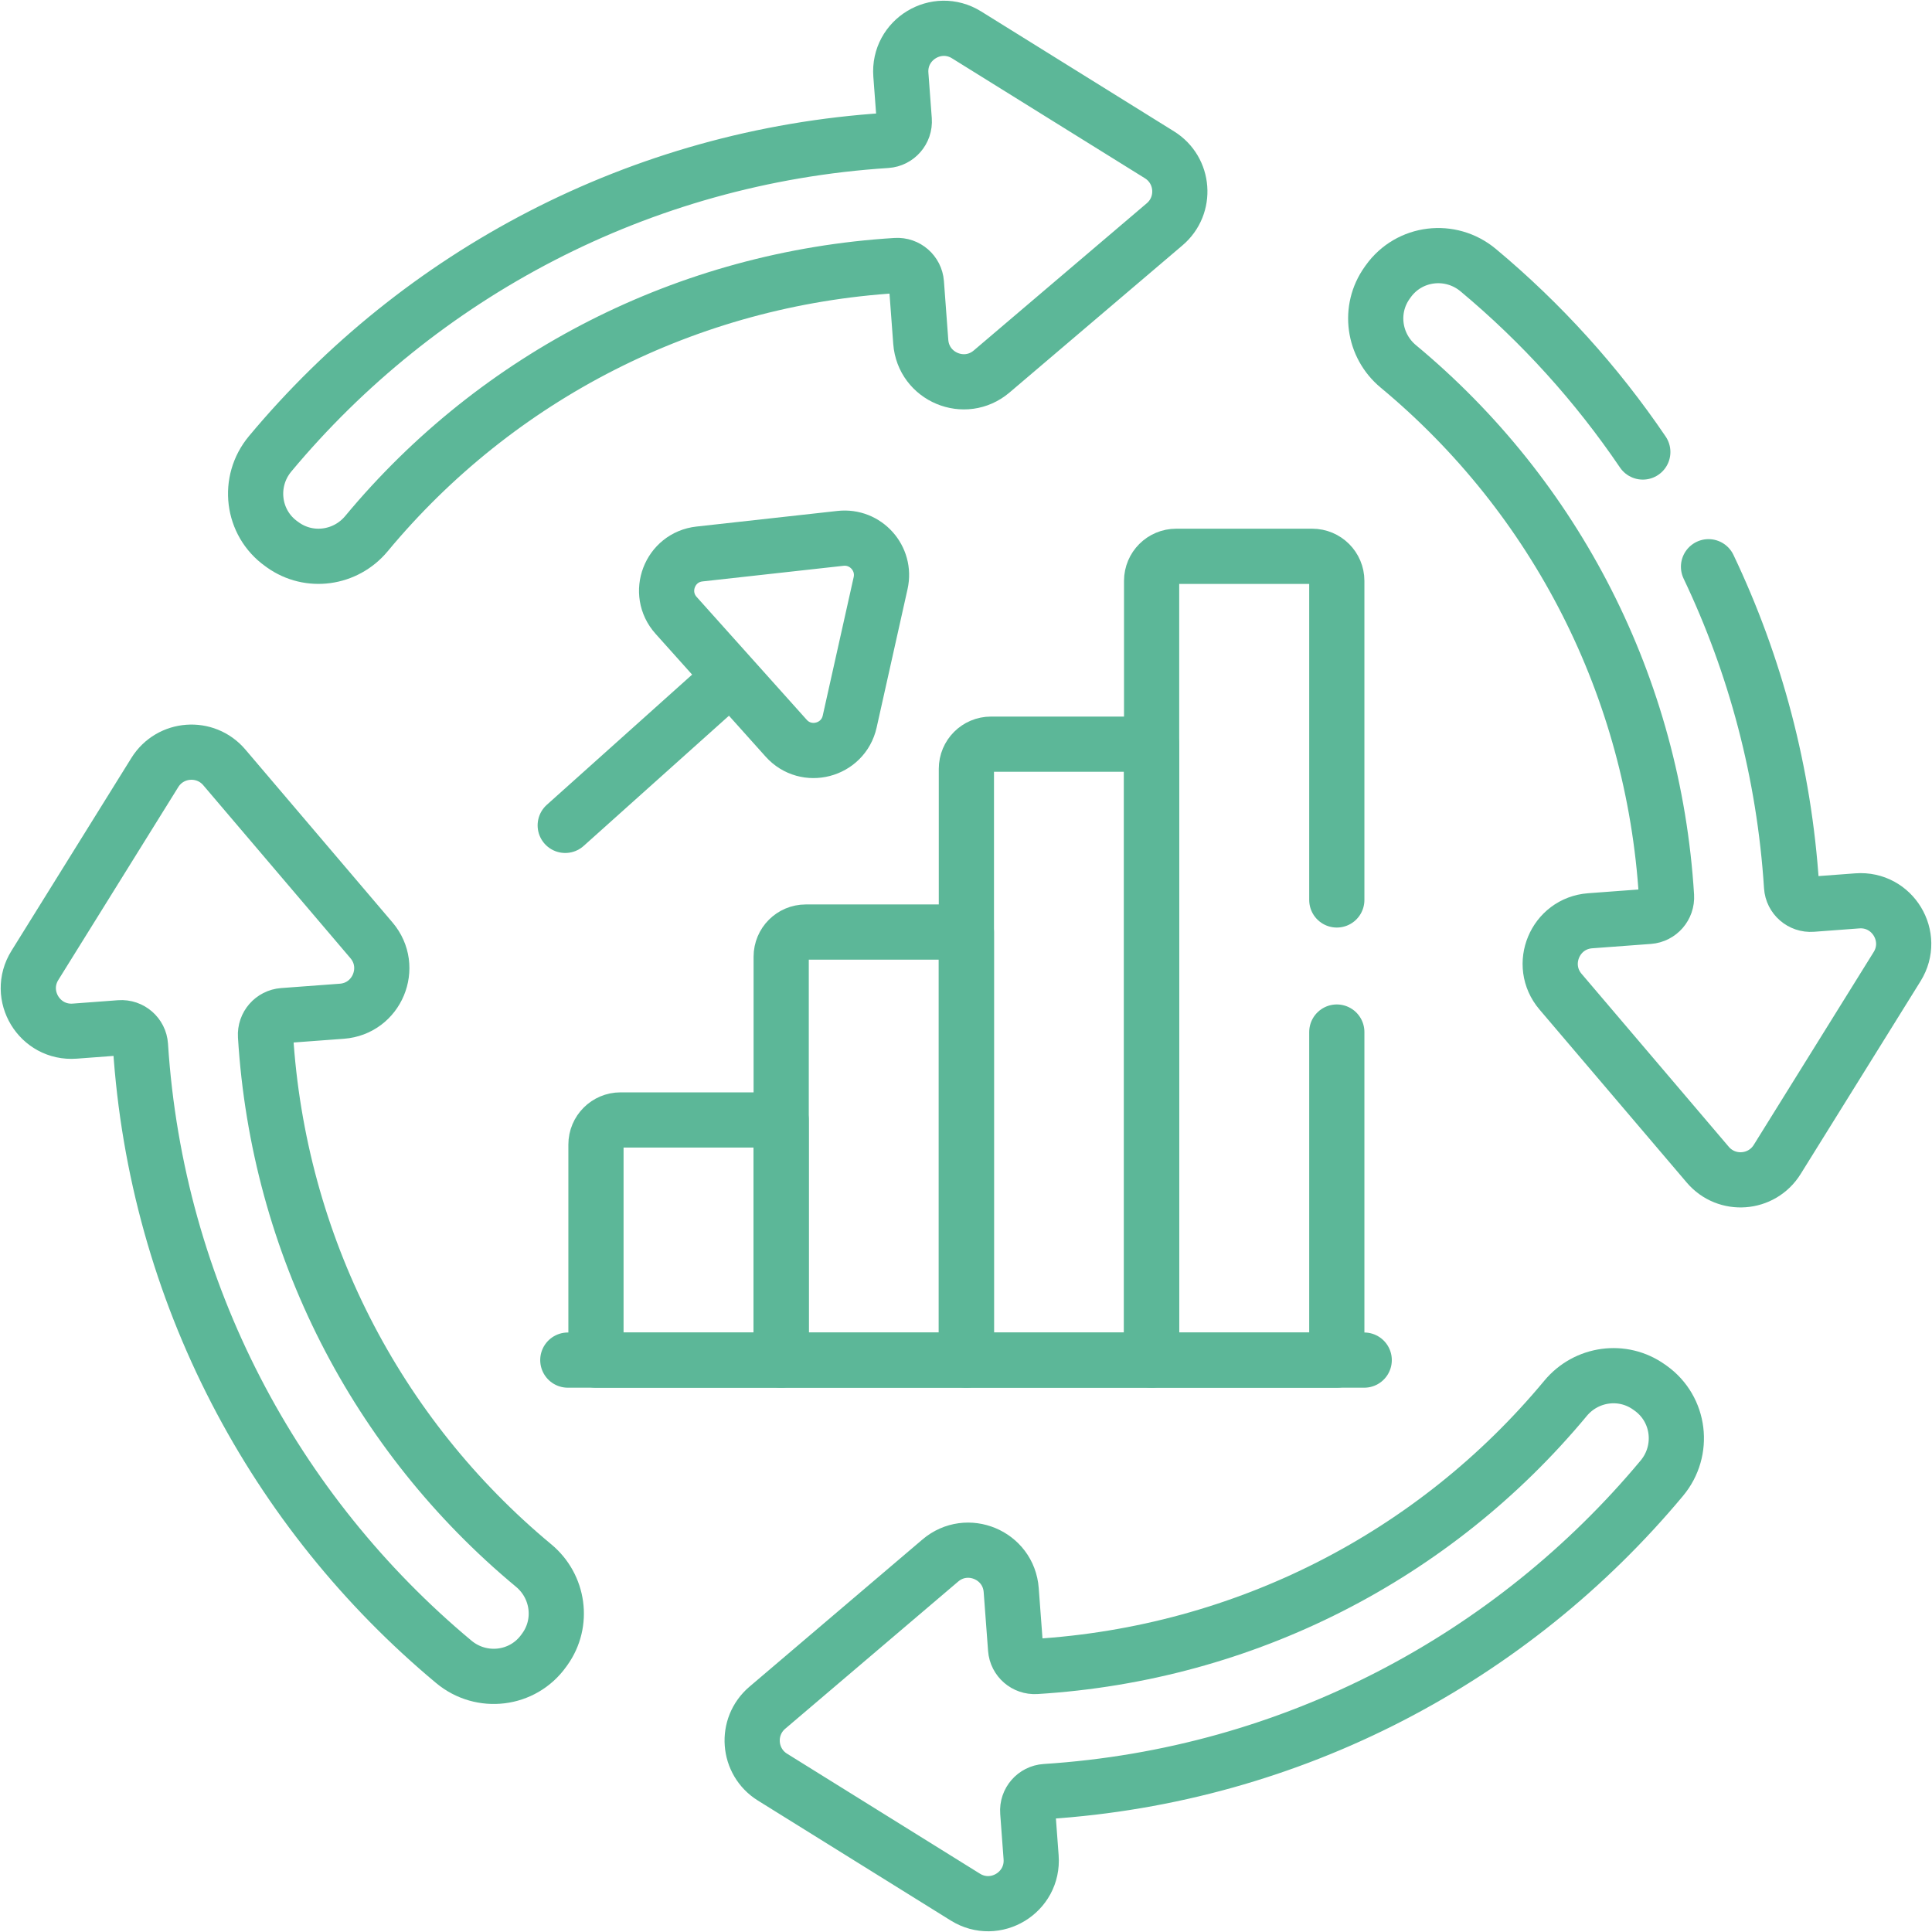
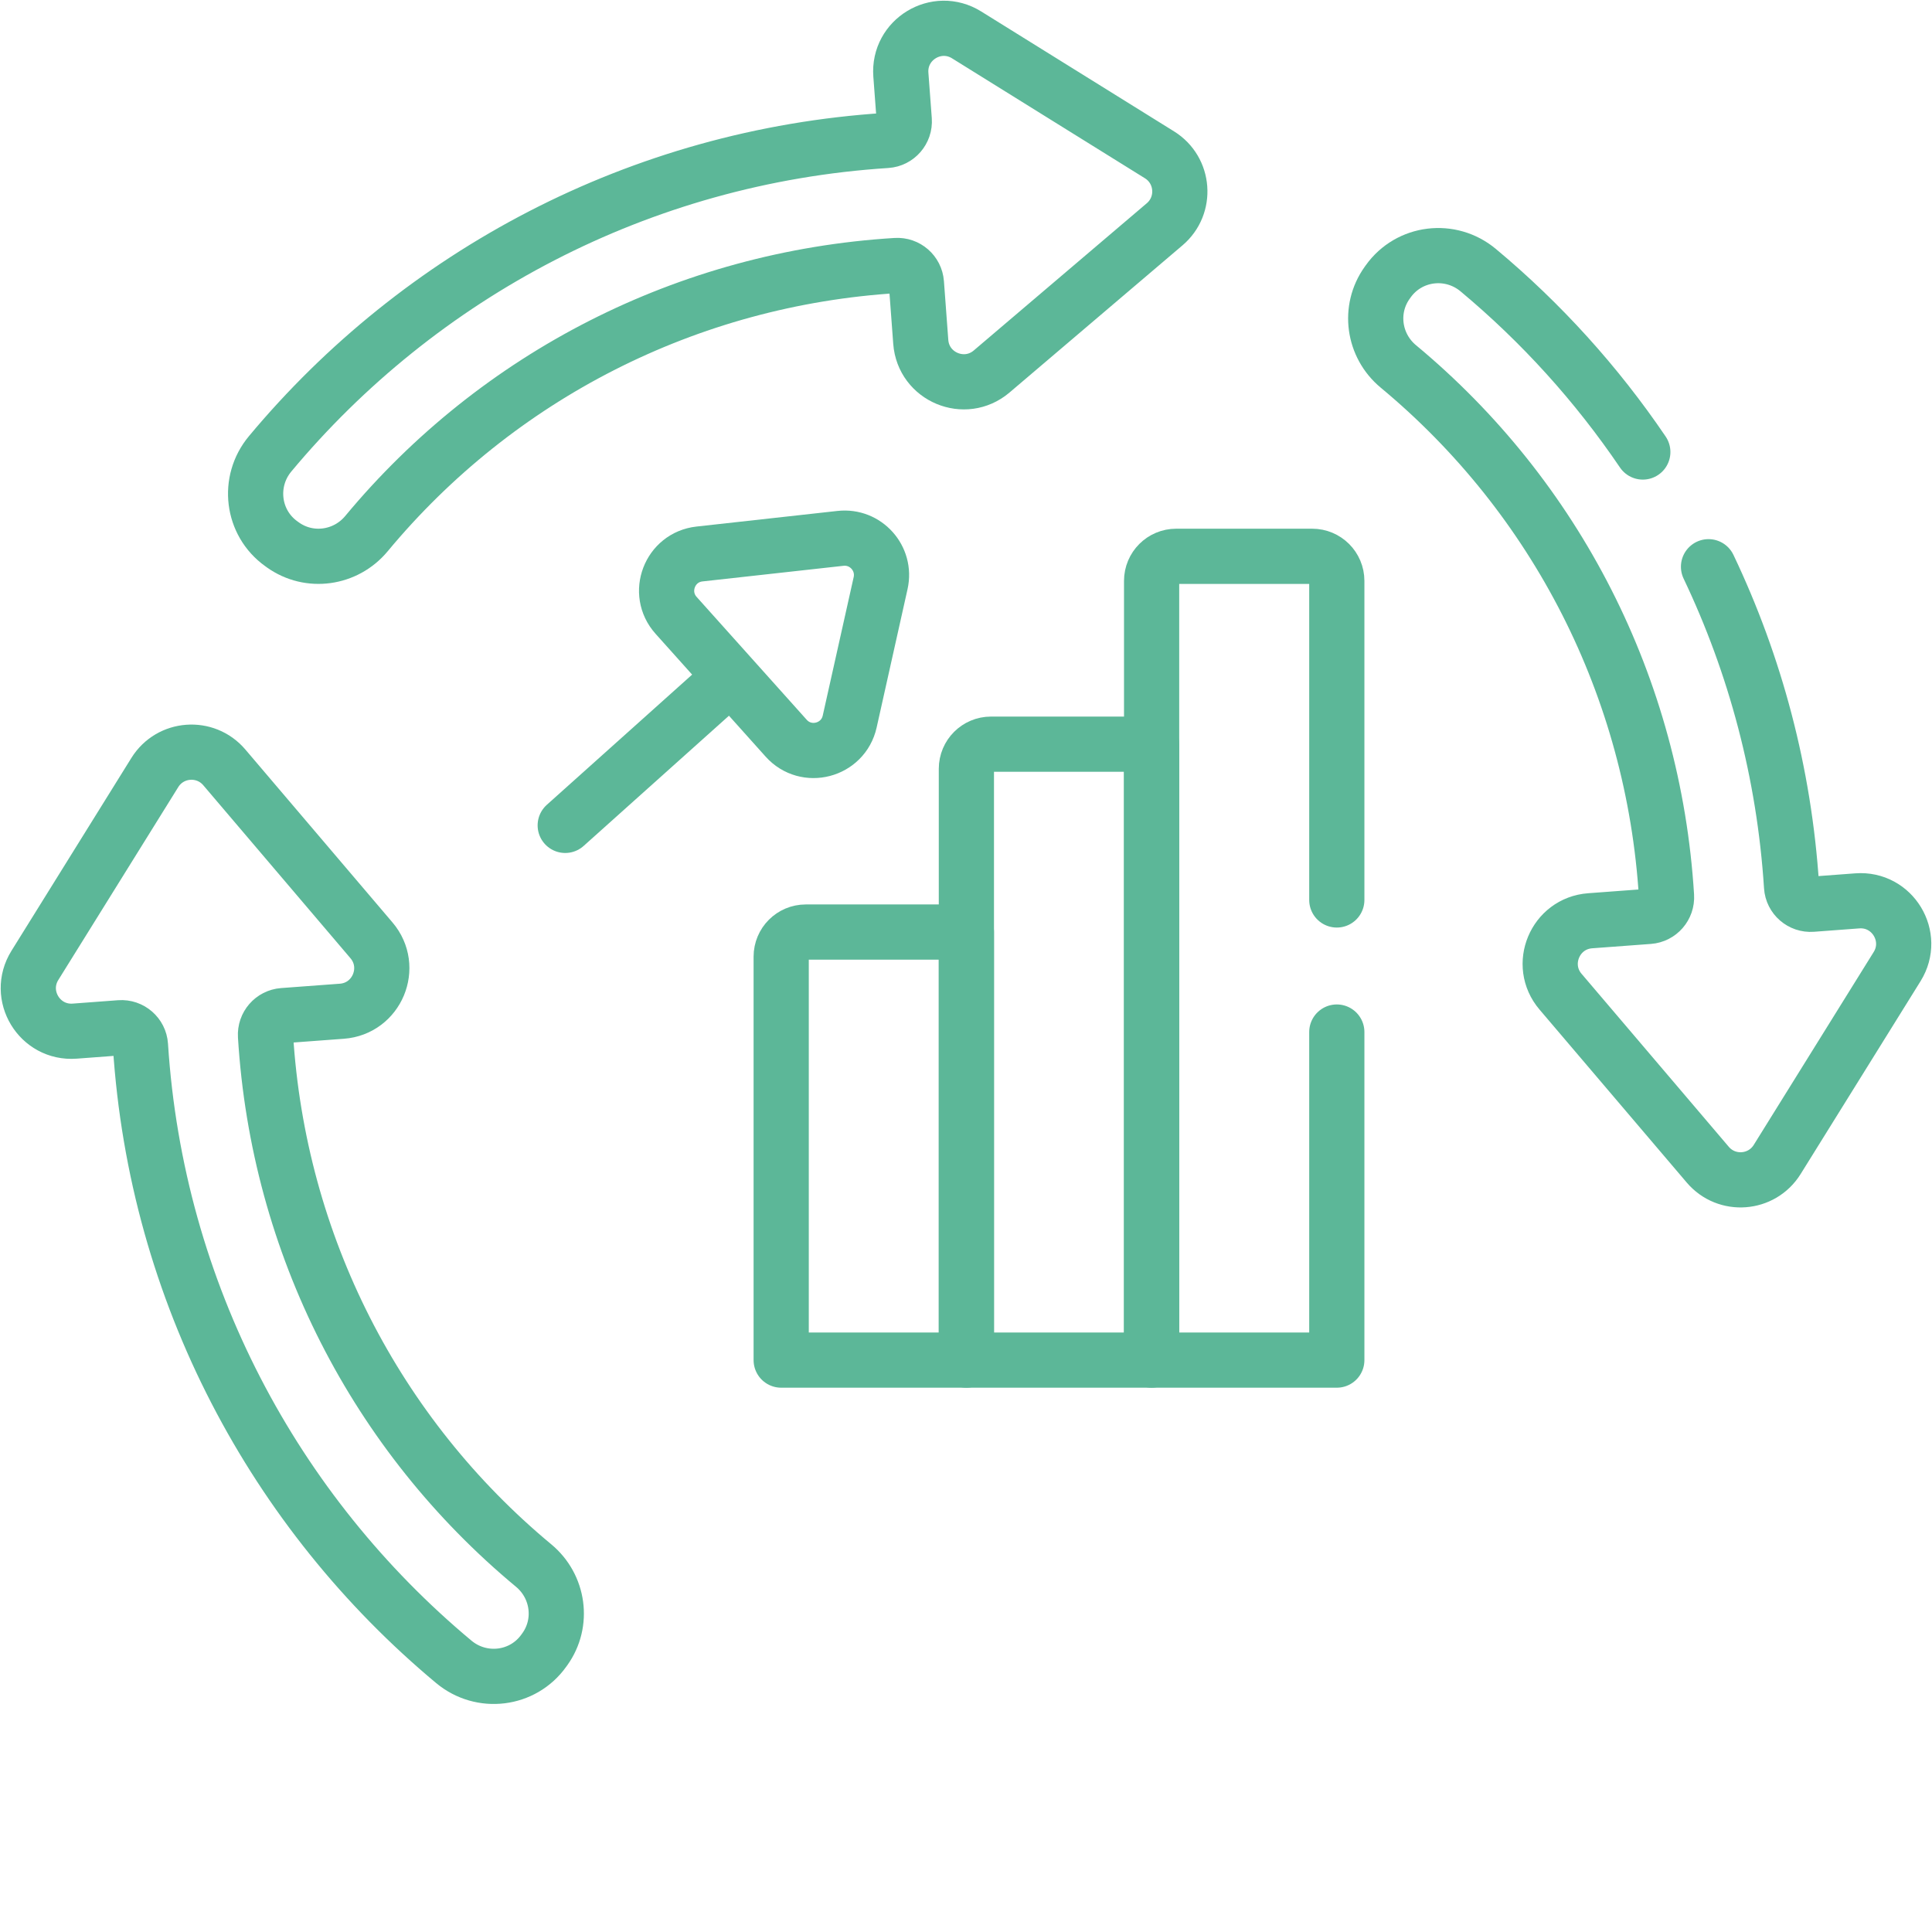
<svg xmlns="http://www.w3.org/2000/svg" width="70" height="70" viewBox="0 0 70 70" fill="none">
  <g clip-path="url(#clip0_349_156)">
    <path d="M42.011 5.61L35.022 1.264C33.937 0.589 32.545 1.432 32.64 2.706L32.763 4.35C32.791 4.731 32.502 5.064 32.121 5.089C23.158 5.664 15.202 9.95 9.788 16.442C8.951 17.445 9.131 18.943 10.193 19.702L10.248 19.742C11.207 20.427 12.524 20.241 13.277 19.335C18.019 13.624 24.906 10.084 32.469 9.62C32.847 9.596 33.174 9.88 33.203 10.258L33.361 12.386C33.456 13.66 34.957 14.287 35.93 13.459L42.198 8.126C43.004 7.44 42.909 6.169 42.011 5.61Z" stroke="#5CB798" stroke-width="2" stroke-miterlimit="10" stroke-linecap="round" stroke-linejoin="round" />
-     <path d="M59.806 50.297L59.751 50.258C58.792 49.573 57.475 49.758 56.722 50.665C51.98 56.376 45.094 59.916 37.531 60.38C37.153 60.404 36.825 60.12 36.797 59.742L36.638 57.614C36.544 56.34 35.042 55.713 34.069 56.541L27.802 61.874C26.996 62.56 27.091 63.831 27.989 64.389L34.977 68.736C36.062 69.41 37.454 68.568 37.359 67.294L37.237 65.65C37.208 65.269 37.497 64.936 37.879 64.911C46.843 64.335 54.798 60.05 60.212 53.557C61.048 52.555 60.868 51.056 59.806 50.297Z" stroke="#5CB798" stroke-width="2" stroke-miterlimit="10" stroke-linecap="round" stroke-linejoin="round" />
    <path d="M5.61 27.989L1.264 34.978C0.589 36.063 1.432 37.455 2.706 37.36L4.35 37.237C4.731 37.209 5.064 37.498 5.089 37.879C5.664 46.842 9.95 54.798 16.442 60.212C17.445 61.048 18.943 60.869 19.702 59.807L19.742 59.752C20.427 58.793 20.241 57.475 19.335 56.723C13.624 51.981 10.084 45.094 9.62 37.531C9.596 37.153 9.88 36.826 10.258 36.797L12.386 36.639C13.66 36.544 14.287 35.043 13.459 34.07L8.126 27.802C7.44 26.997 6.169 27.091 5.61 27.989Z" stroke="#5CB798" stroke-width="2" stroke-miterlimit="10" stroke-linecap="round" stroke-linejoin="round" />
    <path d="M29.195 33.77C28.703 33.77 28.304 34.169 28.304 34.662V49.279H35.014V33.77H29.195Z" stroke="#5CB798" stroke-width="2" stroke-miterlimit="10" stroke-linecap="round" stroke-linejoin="round" />
-     <path d="M22.484 40.578C21.992 40.578 21.593 40.977 21.593 41.469V49.279H28.303V40.578H22.484Z" stroke="#5CB798" stroke-width="2" stroke-miterlimit="10" stroke-linecap="round" stroke-linejoin="round" />
    <path d="M35.905 26.963C35.413 26.963 35.014 27.362 35.014 27.855V49.279H41.724V26.963H35.905Z" stroke="#5CB798" stroke-width="2" stroke-miterlimit="10" stroke-linecap="round" stroke-linejoin="round" />
-     <path d="M20.573 49.279H49.428" stroke="#5CB798" stroke-width="2" stroke-miterlimit="10" stroke-linecap="round" stroke-linejoin="round" />
    <path d="M20.479 29.905L26.376 24.621" stroke="#5CB798" stroke-width="2" stroke-miterlimit="10" stroke-linecap="round" stroke-linejoin="round" />
    <path d="M31.906 21.128C32.107 20.232 31.366 19.405 30.453 19.506L25.345 20.072C24.263 20.191 23.769 21.484 24.496 22.295L28.483 26.745C29.209 27.556 30.548 27.206 30.786 26.143L31.906 21.128Z" stroke="#5CB798" stroke-width="2" stroke-miterlimit="10" stroke-linecap="round" stroke-linejoin="round" />
    <path d="M59.522 16.377C57.85 13.911 55.841 11.692 53.558 9.788C52.555 8.951 51.057 9.131 50.298 10.193L50.259 10.248C49.574 11.207 49.759 12.525 50.666 13.277C56.376 18.019 59.916 24.906 60.381 32.469C60.404 32.847 60.12 33.175 59.742 33.203L57.615 33.361C56.341 33.456 55.713 34.957 56.541 35.93L61.875 42.198C62.56 43.004 63.831 42.909 64.39 42.011L68.736 35.022C69.411 33.937 68.568 32.545 67.294 32.64L65.651 32.763C65.269 32.791 64.936 32.502 64.912 32.121C64.647 27.995 63.594 24.084 61.903 20.534" stroke="#5CB798" stroke-width="2" stroke-miterlimit="10" stroke-linecap="round" stroke-linejoin="round" />
    <path d="M48.435 32.607V21.047C48.435 20.555 48.036 20.156 47.544 20.156H42.616C42.124 20.156 41.725 20.555 41.725 21.047V49.279H48.435V37.393" stroke="#5CB798" stroke-width="2" stroke-miterlimit="10" stroke-linecap="round" stroke-linejoin="round" />
  </g>
  <defs>
    <clipPath id="clip0_349_156">
      <rect width="70" height="70" fill="white" />
    </clipPath>
  </defs>
</svg>